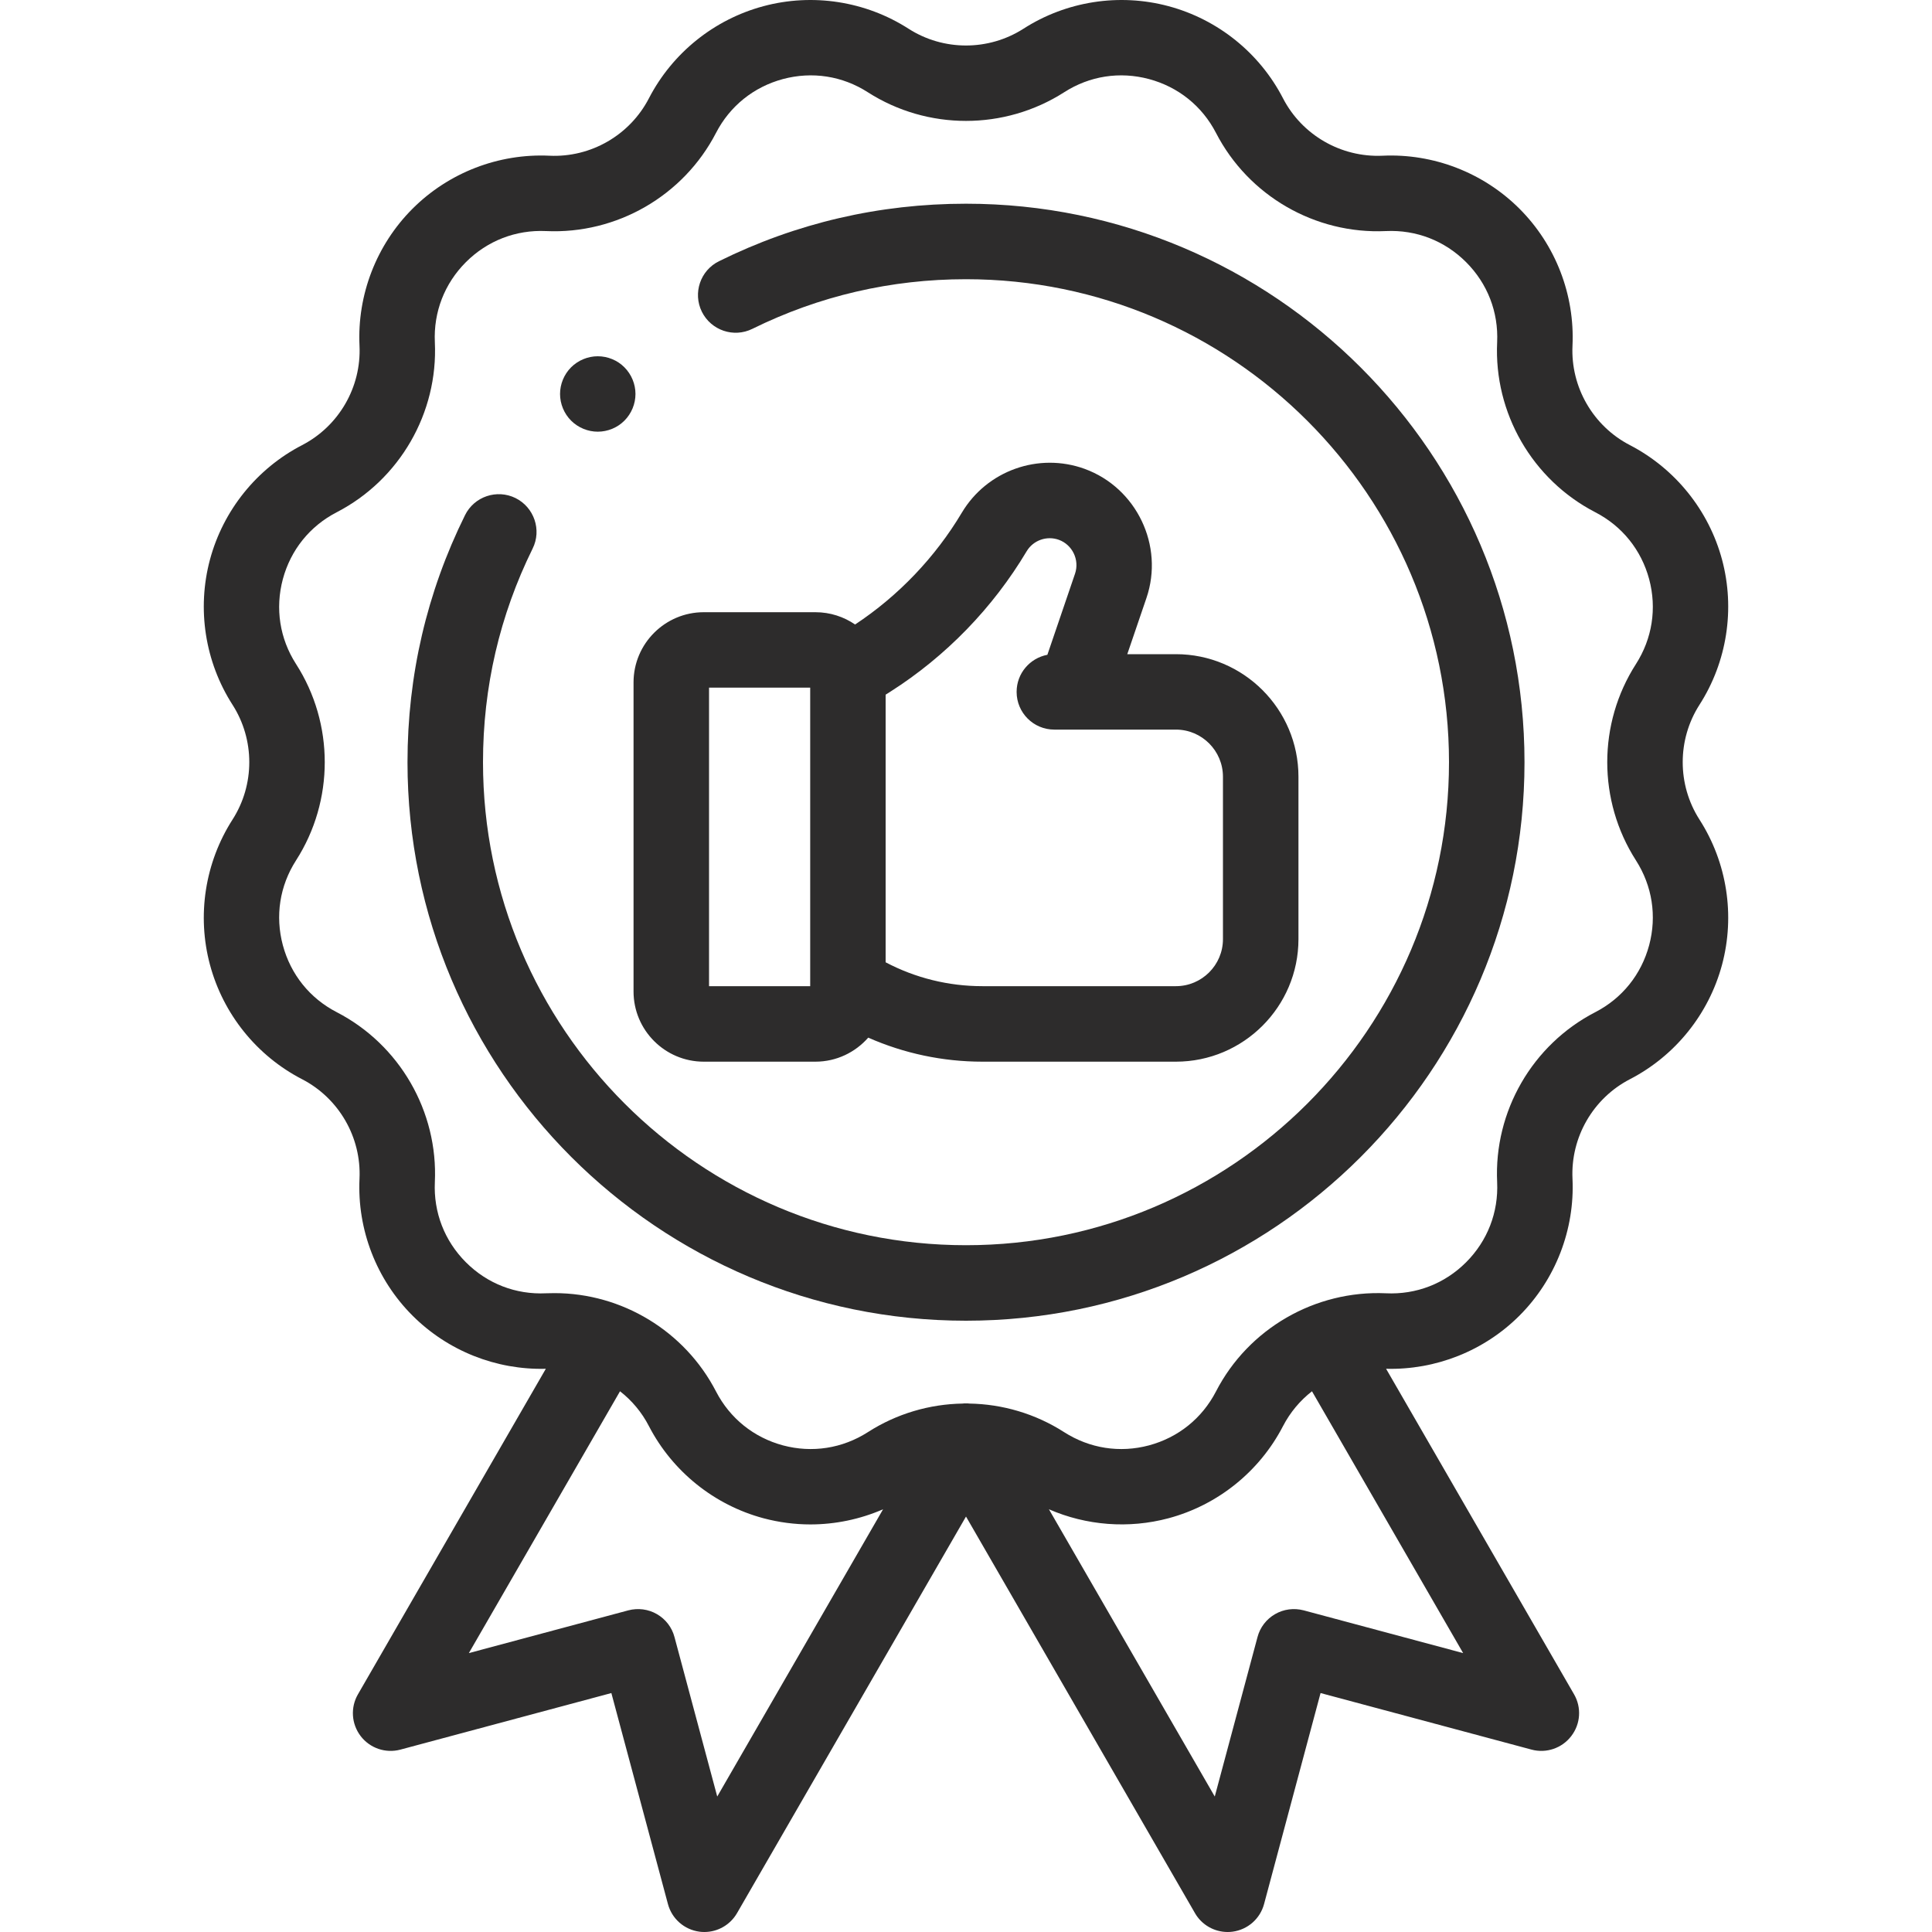
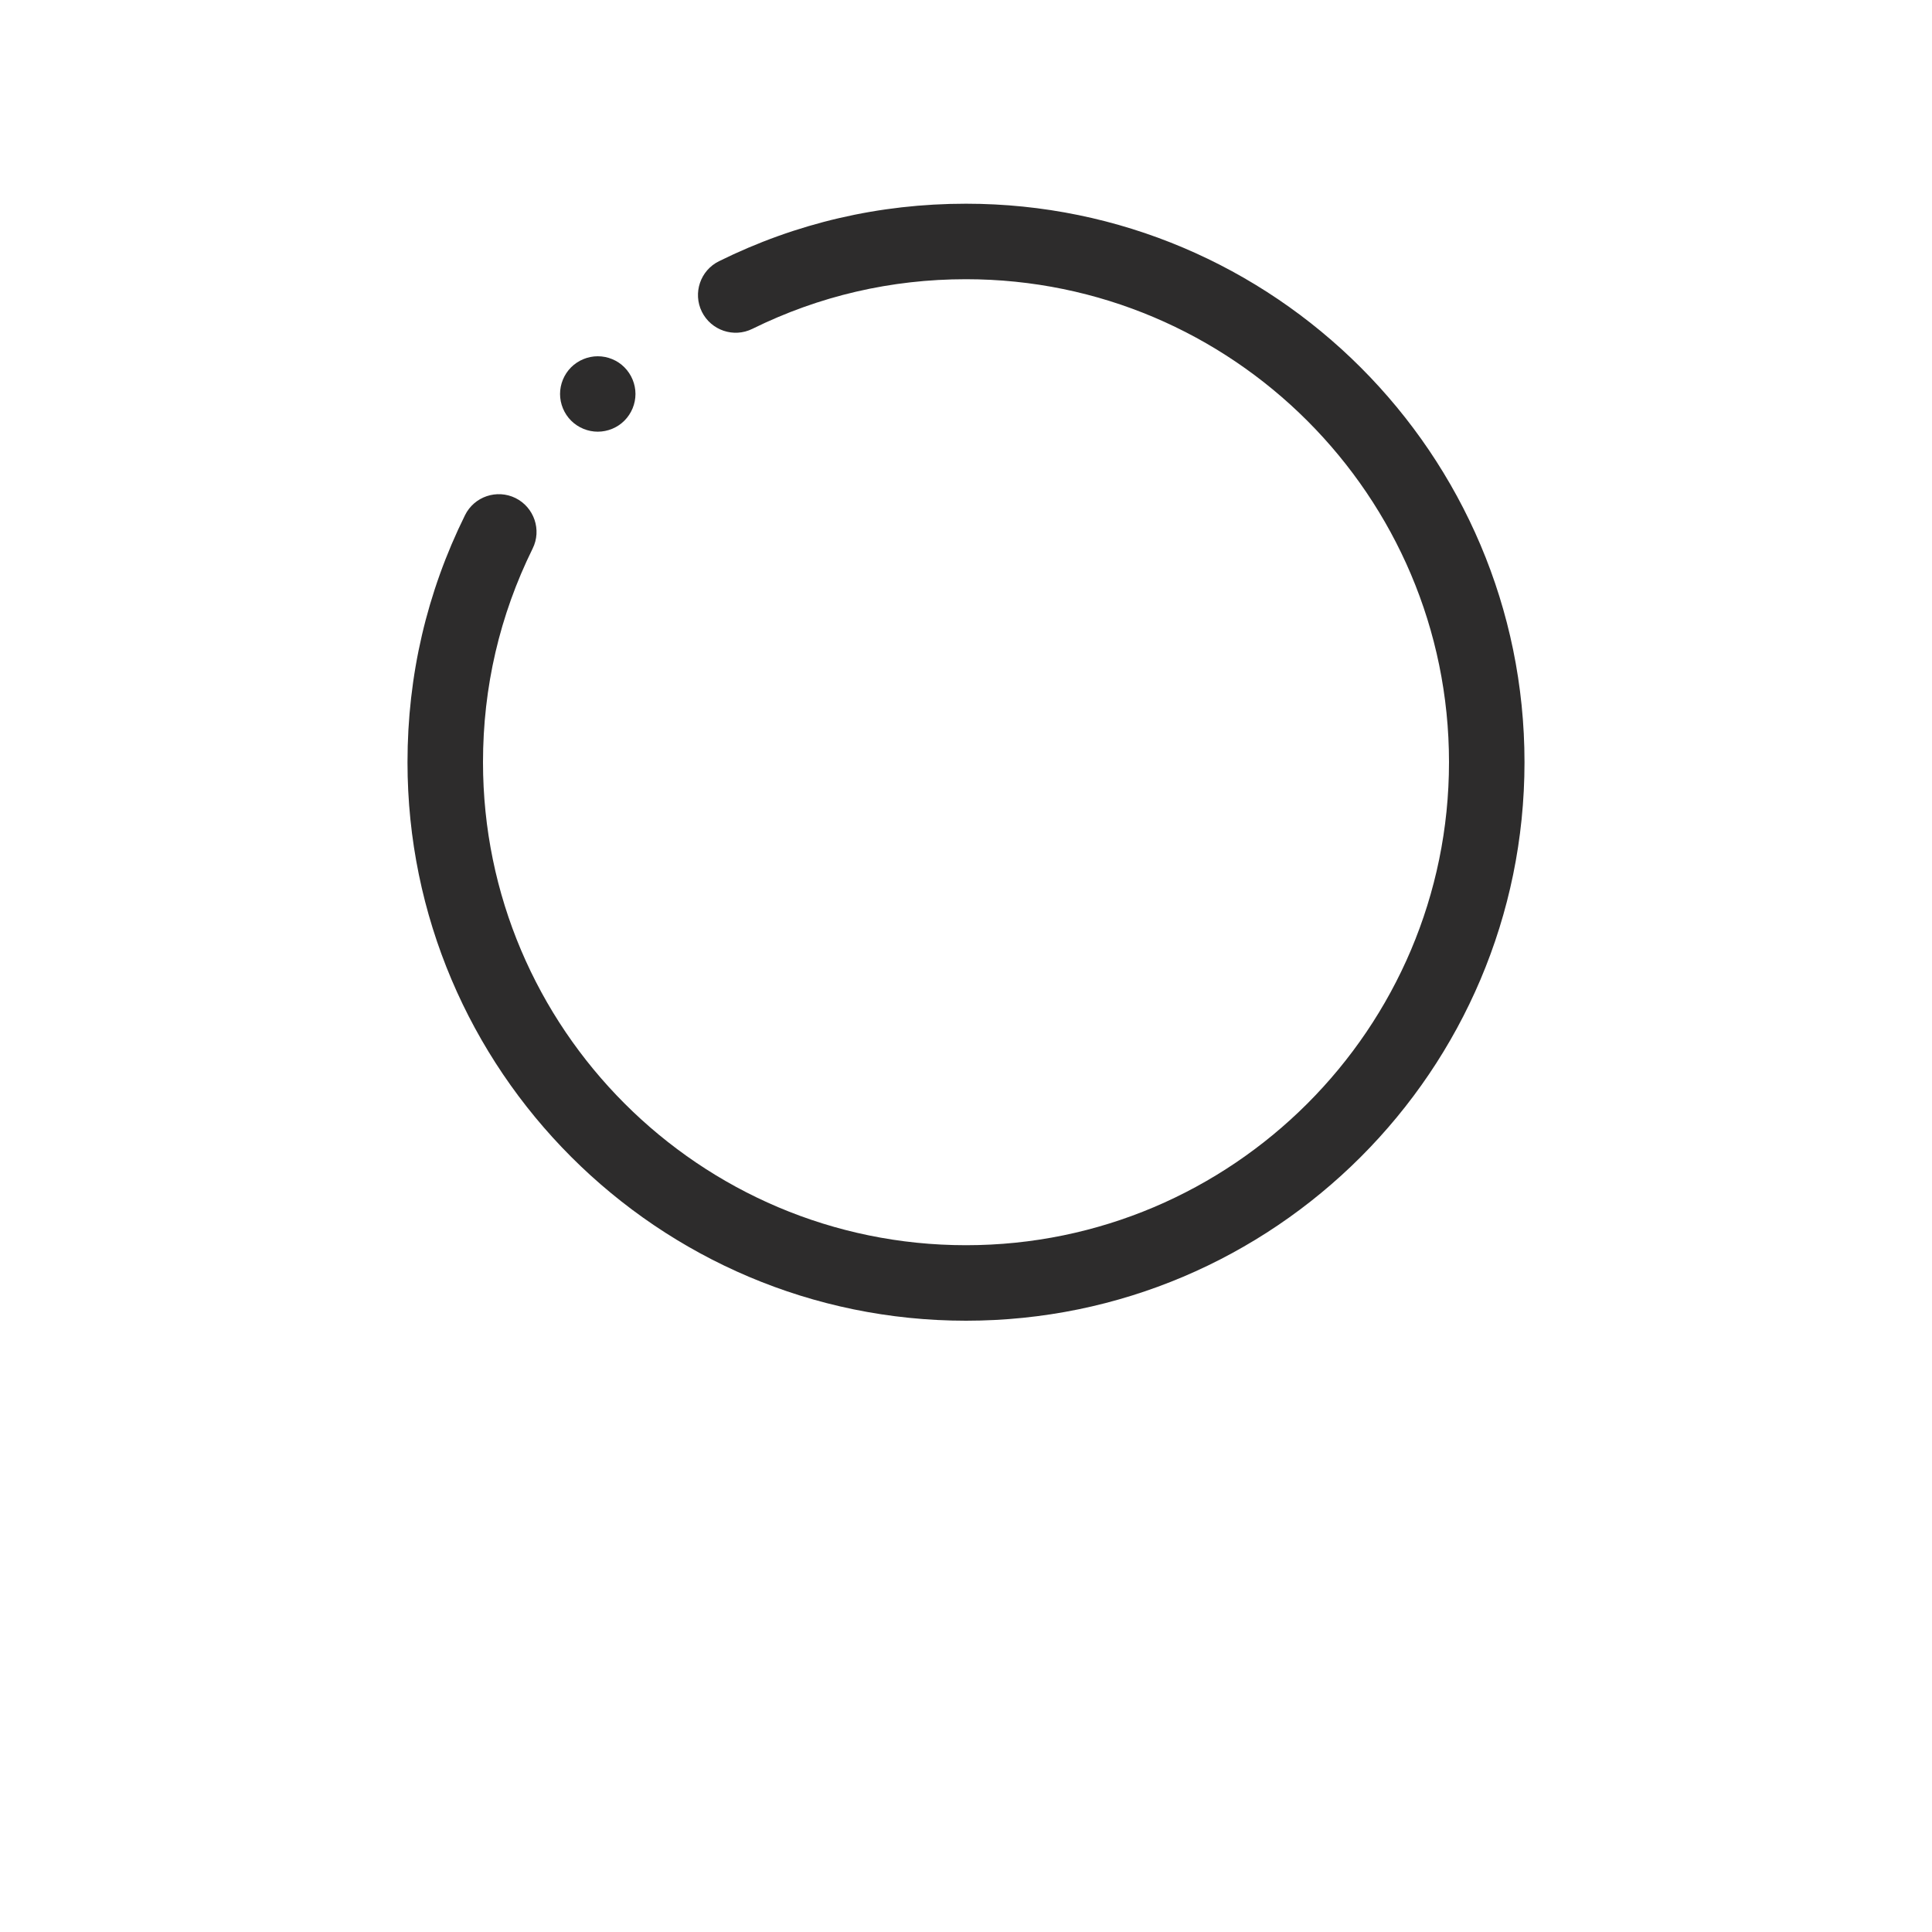
<svg xmlns="http://www.w3.org/2000/svg" width="25" height="25" viewBox="0 0 25 25" fill="none">
  <g clip-path="url(#clip0_1572_1937)">
-     <path d="M21.991 9.12C22.348 8.564 22.454 7.879 22.283 7.241C22.112 6.604 21.677 6.064 21.091 5.76C20.615 5.514 20.323 5.009 20.348 4.474C20.379 3.814 20.129 3.168 19.662 2.701C19.195 2.234 18.548 1.984 17.889 2.015C17.353 2.039 16.848 1.748 16.602 1.272C16.299 0.685 15.759 0.251 15.121 0.08C14.483 -0.091 13.799 0.015 13.243 0.372C12.791 0.661 12.208 0.661 11.757 0.372C11.201 0.015 10.516 -0.091 9.879 0.08C9.241 0.251 8.701 0.685 8.397 1.272C8.151 1.748 7.646 2.04 7.111 2.015C6.451 1.984 5.805 2.234 5.338 2.701C4.871 3.168 4.621 3.814 4.652 4.474C4.677 5.009 4.385 5.514 3.909 5.76C3.322 6.064 2.888 6.604 2.717 7.241C2.546 7.879 2.652 8.564 3.009 9.12C3.298 9.571 3.298 10.154 3.009 10.605C2.652 11.162 2.546 11.846 2.717 12.484C2.888 13.122 3.322 13.662 3.909 13.965C4.385 14.211 4.677 14.716 4.652 15.252C4.621 15.911 4.871 16.558 5.338 17.024C5.794 17.48 6.42 17.729 7.063 17.712L4.632 21.924C4.533 22.095 4.547 22.308 4.667 22.465C4.787 22.622 4.99 22.691 5.181 22.64L7.911 21.908L8.643 24.638C8.694 24.829 8.855 24.97 9.051 24.996C9.072 24.999 9.093 25 9.115 25C9.287 25 9.449 24.908 9.537 24.756L12.5 19.624L15.463 24.756C15.55 24.908 15.713 25 15.885 25C15.906 25 15.928 24.999 15.949 24.996C16.145 24.97 16.306 24.829 16.357 24.638L17.088 21.908L19.819 22.64C20.009 22.691 20.212 22.622 20.332 22.465C20.453 22.308 20.467 22.095 20.368 21.924L17.936 17.712C18.579 17.729 19.206 17.48 19.662 17.024C20.128 16.558 20.379 15.911 20.348 15.252C20.323 14.716 20.615 14.211 21.091 13.965C21.677 13.662 22.112 13.122 22.283 12.484C22.454 11.846 22.348 11.161 21.991 10.605C21.702 10.154 21.702 9.571 21.991 9.12ZM9.281 23.247L8.728 21.184C8.695 21.058 8.613 20.952 8.501 20.887C8.389 20.822 8.255 20.805 8.13 20.838L6.067 21.391L8.023 18.003C8.176 18.122 8.305 18.275 8.397 18.454C8.701 19.04 9.241 19.475 9.879 19.646C10.078 19.699 10.283 19.726 10.486 19.726C10.809 19.726 11.13 19.659 11.427 19.53L9.281 23.247ZM16.87 20.838C16.744 20.805 16.611 20.822 16.499 20.887C16.387 20.952 16.305 21.058 16.272 21.184L15.719 23.247L13.573 19.53C14.058 19.741 14.605 19.784 15.121 19.646C15.759 19.475 16.299 19.04 16.602 18.454C16.695 18.275 16.823 18.123 16.977 18.003L18.933 21.391L16.87 20.838ZM21.169 11.133C21.38 11.463 21.441 11.853 21.34 12.231C21.238 12.61 20.991 12.918 20.642 13.098C19.828 13.518 19.33 14.382 19.373 15.297C19.391 15.688 19.248 16.057 18.971 16.334C18.694 16.611 18.325 16.754 17.934 16.735C17.019 16.694 16.155 17.191 15.735 18.005C15.555 18.353 15.247 18.601 14.868 18.703C14.49 18.804 14.1 18.743 13.77 18.532C13.396 18.292 12.97 18.169 12.542 18.162C12.536 18.161 12.53 18.161 12.524 18.16C12.516 18.16 12.508 18.16 12.501 18.16C12.492 18.16 12.484 18.16 12.475 18.16C12.469 18.161 12.464 18.161 12.458 18.162C12.03 18.169 11.604 18.292 11.23 18.532C10.9 18.743 10.51 18.804 10.131 18.703C9.753 18.601 9.445 18.353 9.265 18.005C8.861 17.224 8.049 16.733 7.175 16.733C7.138 16.733 7.102 16.734 7.066 16.735C6.674 16.754 6.306 16.611 6.029 16.334C5.752 16.057 5.609 15.688 5.627 15.297C5.67 14.382 5.171 13.518 4.358 13.098C4.009 12.918 3.762 12.61 3.66 12.231C3.559 11.853 3.619 11.463 3.831 11.133C4.326 10.361 4.326 9.364 3.831 8.593C3.619 8.263 3.559 7.873 3.66 7.494C3.762 7.116 4.009 6.808 4.358 6.628C5.171 6.207 5.67 5.344 5.627 4.429C5.609 4.037 5.752 3.669 6.029 3.392C6.306 3.115 6.675 2.972 7.066 2.99C7.981 3.032 8.844 2.534 9.265 1.72C9.445 1.372 9.753 1.125 10.131 1.023C10.51 0.922 10.9 0.982 11.23 1.194C12.002 1.688 12.998 1.688 13.77 1.194C13.77 1.194 13.77 1.194 13.77 1.194C14.1 0.982 14.49 0.922 14.868 1.023C15.247 1.125 15.555 1.372 15.735 1.72C16.155 2.534 17.019 3.033 17.934 2.99C18.326 2.972 18.694 3.115 18.971 3.392C19.248 3.669 19.391 4.037 19.373 4.429C19.33 5.344 19.828 6.207 20.642 6.628C20.991 6.808 21.238 7.116 21.34 7.494C21.441 7.873 21.38 8.263 21.169 8.593C20.674 9.364 20.674 10.361 21.169 11.133Z" fill="#2D2C2C" />
-     <path d="M8.198 12.83C8.198 13.331 8.606 13.738 9.106 13.738H10.552C10.824 13.738 11.068 13.617 11.235 13.427C11.698 13.631 12.199 13.738 12.712 13.738H15.216C16.09 13.738 16.802 13.027 16.802 12.152V10.051C16.802 9.176 16.09 8.465 15.216 8.465H14.587L14.835 7.738C15.066 7.061 14.707 6.312 14.035 6.067C13.439 5.851 12.771 6.089 12.446 6.634C12.102 7.211 11.626 7.71 11.065 8.081C10.919 7.981 10.742 7.922 10.552 7.922H9.106C8.606 7.922 8.198 8.329 8.198 8.83V12.83H8.198ZM13.285 7.133C13.37 6.991 13.545 6.929 13.701 6.985C13.877 7.049 13.971 7.245 13.911 7.423L13.553 8.473C13.326 8.516 13.155 8.714 13.155 8.953C13.155 9.223 13.373 9.441 13.643 9.441H13.901C13.903 9.441 13.904 9.441 13.905 9.441C13.906 9.441 13.907 9.441 13.909 9.441H15.216C15.552 9.441 15.825 9.715 15.825 10.051V12.152C15.825 12.488 15.552 12.761 15.216 12.761H12.712C12.273 12.761 11.845 12.655 11.46 12.452V8.989L11.52 8.951C12.239 8.494 12.849 7.865 13.285 7.133ZM9.175 8.898H10.484V12.737V12.738V12.761H9.175V8.898Z" fill="#2D2C2C" />
    <path d="M12.5 2.636C11.378 2.636 10.303 2.886 9.304 3.38C9.062 3.499 8.963 3.792 9.082 4.034C9.202 4.275 9.494 4.375 9.736 4.255C10.6 3.829 11.53 3.613 12.5 3.613C15.946 3.613 18.75 6.417 18.75 9.863C18.75 13.309 15.946 16.113 12.5 16.113C9.054 16.113 6.25 13.309 6.25 9.863C6.25 8.892 6.466 7.963 6.892 7.099C7.012 6.858 6.912 6.565 6.671 6.445C6.429 6.326 6.136 6.425 6.017 6.667C5.523 7.666 5.273 8.741 5.273 9.863C5.273 13.848 8.515 17.09 12.5 17.09C16.485 17.09 19.727 13.848 19.727 9.863C19.727 5.878 16.485 2.636 12.5 2.636Z" fill="#2D2C2C" />
    <path d="M7.735 5.586C7.864 5.586 7.99 5.534 8.08 5.443C8.171 5.352 8.223 5.226 8.223 5.098C8.223 4.97 8.171 4.844 8.08 4.753C7.99 4.662 7.864 4.61 7.735 4.61C7.607 4.61 7.481 4.662 7.39 4.753C7.299 4.844 7.247 4.97 7.247 5.098C7.247 5.226 7.299 5.352 7.39 5.443C7.481 5.534 7.607 5.586 7.735 5.586Z" fill="#2D2C2C" />
  </g>
  <defs>
    <clipPath id="clip0_1572_1937">
      <rect width="25" height="25" fill="white" />
    </clipPath>
  </defs>
</svg>